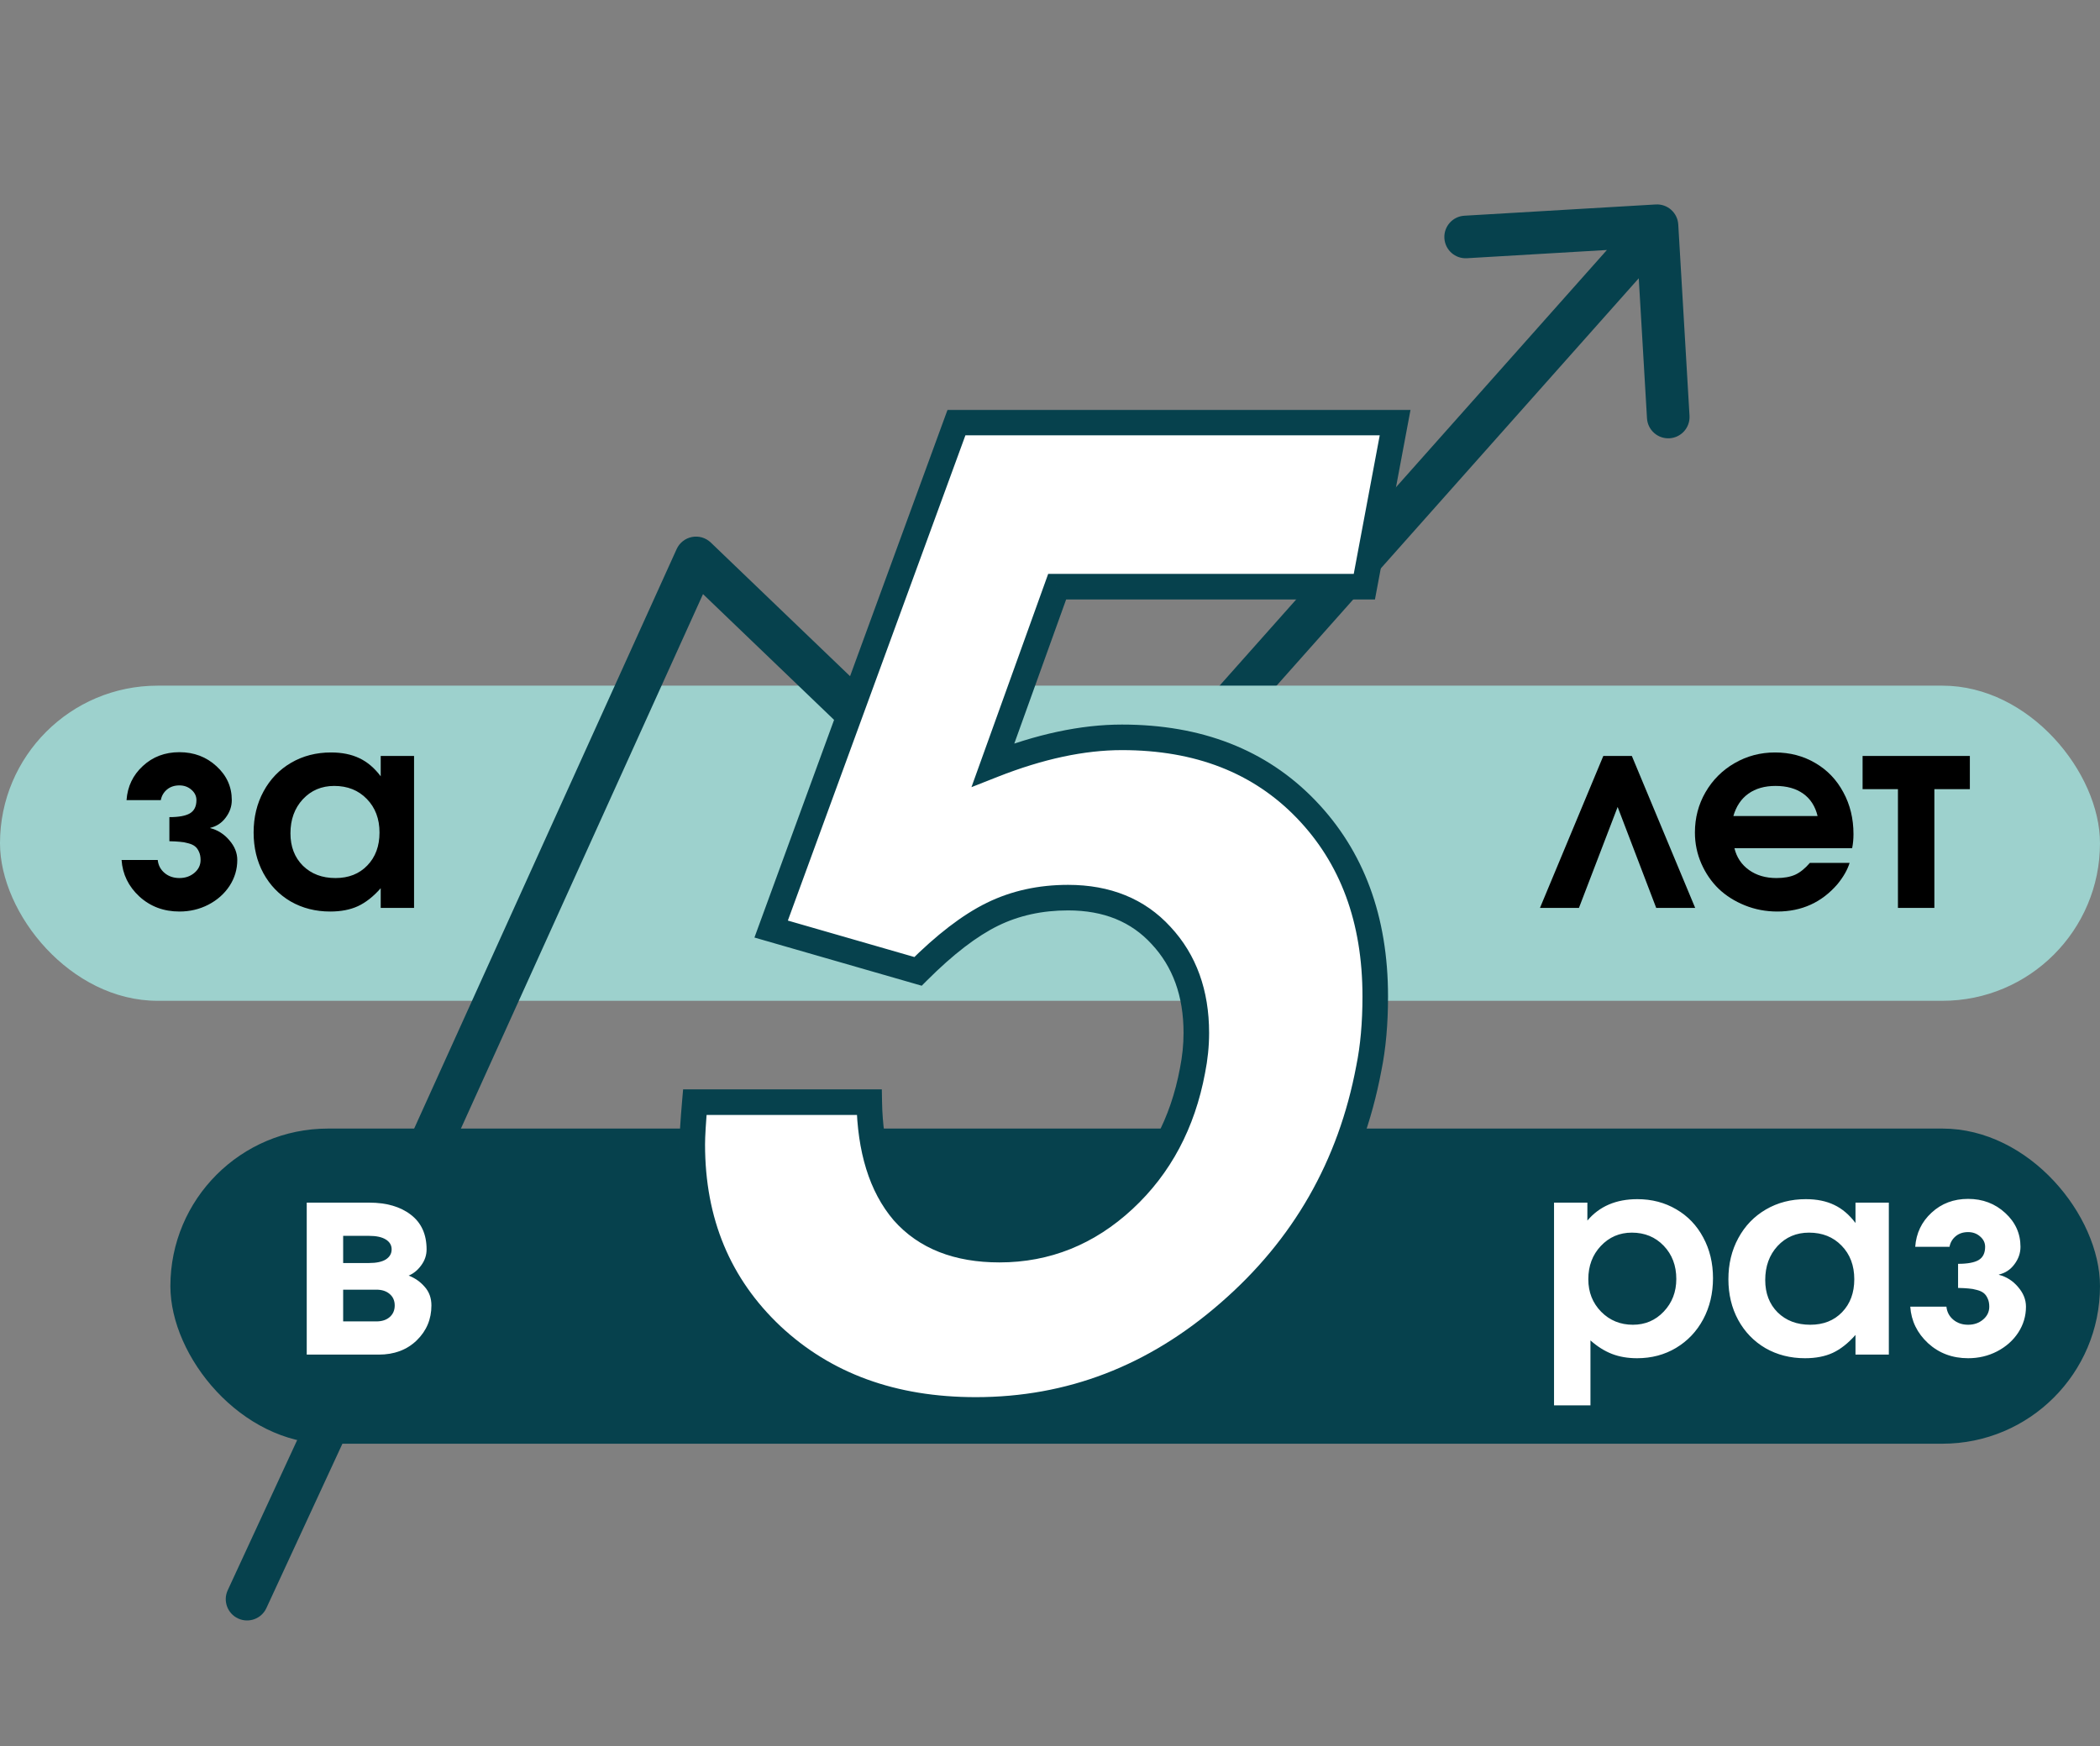
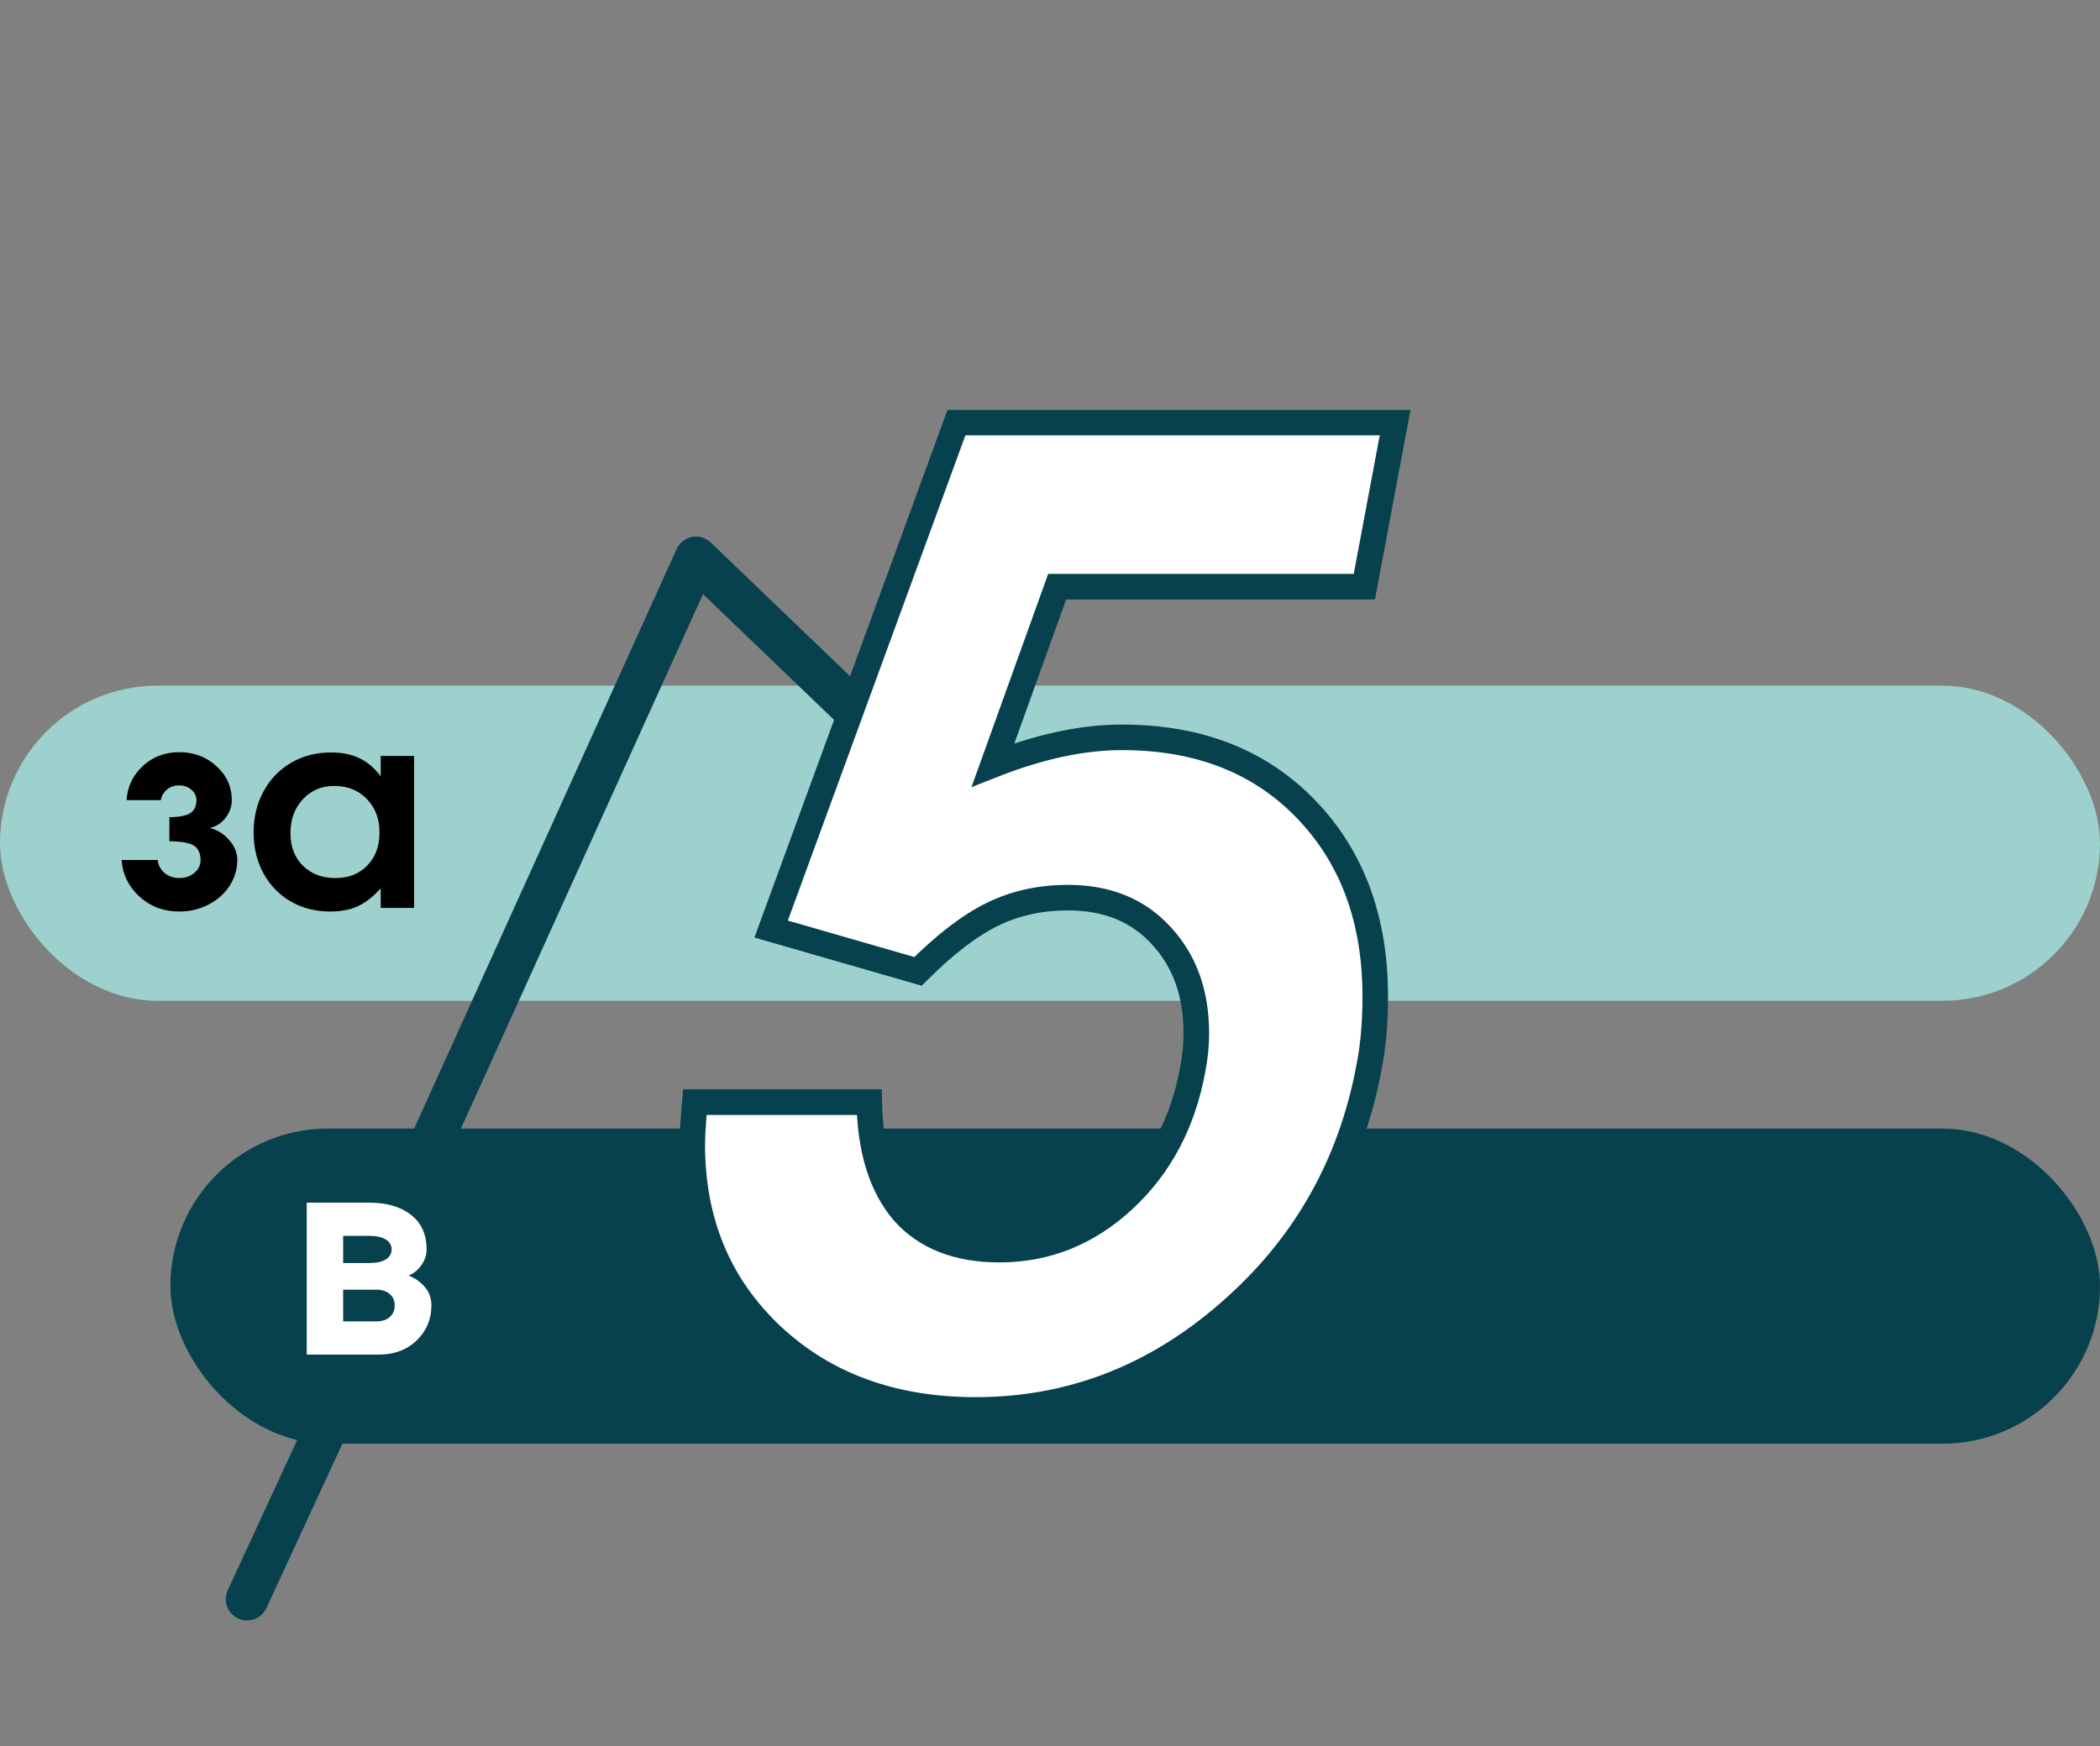
<svg xmlns="http://www.w3.org/2000/svg" width="493" height="410" viewBox="0 0 493 410" fill="none">
  <rect x="0" y="0" width="493" height="410" fill="#808080" stroke="none" />
-   <path d="M281.263 166.678C279.428 168.742 279.614 171.902 281.678 173.737C283.742 175.572 286.902 175.386 288.737 173.322L281.263 166.678ZM393.991 52.706C393.829 49.95 391.463 47.846 388.706 48.009L343.784 50.651C341.027 50.813 338.924 53.179 339.086 55.936C339.248 58.693 341.615 60.796 344.371 60.634L384.302 58.285L386.651 98.216C386.813 100.973 389.179 103.076 391.936 102.914C394.693 102.752 396.796 100.385 396.634 97.629L393.991 52.706ZM288.737 173.322L392.737 56.322L385.263 49.678L281.263 166.678L288.737 173.322Z" fill="#06414D" />
  <path d="M53.462 373.402C52.303 375.908 53.395 378.879 55.902 380.038C58.408 381.197 61.38 380.105 62.538 377.598L53.462 373.402ZM74.962 326.902L53.462 373.402L62.538 377.598L84.038 331.098L74.962 326.902Z" fill="#06414D" />
  <rect y="161" width="493" height="74" rx="37" fill="#9DD1CD" />
  <path d="M95.445 268.937C94.306 271.453 95.422 274.415 97.937 275.555C100.453 276.694 103.416 275.578 104.555 273.063L95.445 268.937ZM163.402 131L166.864 127.393C165.693 126.269 164.05 125.783 162.456 126.09C160.862 126.397 159.517 127.459 158.847 128.937L163.402 131ZM104.555 273.063L167.957 133.063L158.847 128.937L95.445 268.937L104.555 273.063ZM159.94 134.607L196.538 169.735L203.462 162.52L166.864 127.393L159.94 134.607Z" fill="#06414D" />
  <rect x="40" y="265" width="453" height="74" rx="37" fill="#06414D" />
  <path d="M39.764 197.529V191.87C41.965 191.87 43.569 191.577 44.575 190.99C45.602 190.382 46.115 189.344 46.115 187.877C46.115 186.934 45.728 186.127 44.952 185.456C44.177 184.765 43.233 184.419 42.123 184.419C40.949 184.419 39.974 184.744 39.199 185.393C38.423 186.043 37.941 186.871 37.752 187.877H29.704C29.934 184.67 31.213 181.998 33.539 179.86C35.866 177.701 38.727 176.622 42.123 176.622C45.539 176.622 48.442 177.722 50.831 179.923C53.221 182.103 54.416 184.754 54.416 187.877C54.416 189.344 53.944 190.707 53.001 191.964C52.078 193.222 50.863 194.029 49.354 194.385V194.448C51.135 194.909 52.634 195.863 53.849 197.309C55.086 198.734 55.705 200.275 55.705 201.931C55.705 204.131 55.097 206.165 53.881 208.03C52.665 209.874 51.01 211.342 48.913 212.432C46.839 213.5 44.575 214.035 42.123 214.035C38.434 214.035 35.3 212.861 32.722 210.514C30.165 208.145 28.771 205.284 28.541 201.931H37.029C37.155 203.167 37.69 204.184 38.633 204.98C39.576 205.777 40.739 206.175 42.123 206.175C43.506 206.175 44.68 205.766 45.644 204.949C46.608 204.131 47.09 203.125 47.09 201.931C47.09 201.176 46.964 200.537 46.713 200.013C46.482 199.468 46.168 199.038 45.77 198.724C45.371 198.409 44.837 198.168 44.166 198.001C43.516 197.812 42.856 197.697 42.185 197.655C41.536 197.592 40.729 197.55 39.764 197.529ZM97.205 177.502C97.205 177.502 97.205 189.397 97.205 213.186C97.205 213.186 94.596 213.186 89.376 213.186C89.376 213.186 89.376 211.646 89.376 208.564C87.658 210.514 85.876 211.918 84.032 212.777C82.208 213.616 80.039 214.035 77.524 214.035C74.086 214.035 70.995 213.249 68.249 211.677C65.524 210.084 63.386 207.873 61.835 205.043C60.305 202.214 59.54 199.028 59.54 195.486C59.54 191.901 60.316 188.684 61.867 185.834C63.418 182.962 65.577 180.719 68.343 179.105C71.11 177.492 74.233 176.685 77.712 176.685C80.29 176.685 82.512 177.135 84.377 178.036C86.243 178.917 87.909 180.332 89.376 182.281V177.502H97.205ZM78.467 184.544C75.491 184.544 73.028 185.592 71.079 187.688C69.15 189.784 68.186 192.446 68.186 195.674C68.186 198.797 69.161 201.333 71.11 203.283C73.08 205.211 75.627 206.175 78.75 206.175C81.852 206.175 84.346 205.19 86.233 203.22C88.14 201.249 89.094 198.671 89.094 195.486C89.094 192.258 88.098 189.627 86.107 187.594C84.136 185.561 81.59 184.544 78.467 184.544Z" fill="black" />
-   <path d="M397.965 213.186C397.965 213.186 394.915 213.186 388.816 213.186C388.816 213.186 385.798 205.284 379.761 189.481C379.761 189.481 376.733 197.382 370.675 213.186C370.675 213.186 367.626 213.186 361.526 213.186C361.526 213.186 366.483 201.291 376.397 177.502C376.397 177.502 378.63 177.502 383.094 177.502C383.094 177.502 388.051 189.397 397.965 213.186ZM434.812 199.164C434.812 199.164 425.601 199.164 407.177 199.164C407.701 201.323 408.843 203.031 410.604 204.289C412.364 205.546 414.513 206.175 417.049 206.175C418.81 206.175 420.277 205.913 421.451 205.389C422.624 204.844 423.767 203.922 424.877 202.622H434.215C433.712 204.236 432.769 205.892 431.386 207.59C427.697 211.887 422.981 214.035 417.238 214.035C414.555 214.035 412.019 213.553 409.629 212.589C407.24 211.625 405.186 210.325 403.467 208.69C401.769 207.034 400.417 205.064 399.411 202.78C398.405 200.474 397.902 198.043 397.902 195.486C397.902 192.048 398.73 188.894 400.386 186.022C402.063 183.13 404.337 180.856 407.208 179.2C410.101 177.523 413.266 176.685 416.703 176.685C420.203 176.685 423.358 177.512 426.167 179.168C428.975 180.803 431.165 183.088 432.737 186.022C434.33 188.936 435.127 192.216 435.127 195.863C435.127 197.037 435.022 198.137 434.812 199.164ZM406.925 191.618H426.701C426.156 189.334 425.035 187.584 423.337 186.368C421.639 185.152 419.47 184.544 416.829 184.544C414.272 184.544 412.144 185.152 410.447 186.368C408.77 187.563 407.596 189.313 406.925 191.618ZM462.448 185.299C462.448 185.299 459.671 185.299 454.116 185.299C454.116 185.299 454.116 194.595 454.116 213.186C454.116 213.186 451.266 213.186 445.565 213.186C445.565 213.186 445.565 203.89 445.565 185.299C445.565 185.299 442.798 185.299 437.265 185.299C437.265 185.299 437.265 182.7 437.265 177.502C437.265 177.502 445.659 177.502 462.448 177.502C462.448 177.502 462.448 180.101 462.448 185.299Z" fill="black" />
  <path d="M80.561 290.189C80.561 290.189 80.561 292.317 80.561 296.572C80.561 296.572 82.573 296.572 86.597 296.572C88.358 296.572 89.689 296.289 90.59 295.723C91.491 295.136 91.942 294.35 91.942 293.365C91.942 292.38 91.481 291.604 90.558 291.038C89.657 290.472 88.337 290.189 86.597 290.189H80.561ZM80.561 302.828C80.561 302.828 80.561 305.312 80.561 310.279C80.561 310.279 83.159 310.279 88.358 310.279C89.657 310.279 90.695 309.944 91.47 309.273C92.267 308.582 92.665 307.67 92.665 306.538C92.665 305.406 92.267 304.505 91.47 303.834C90.695 303.163 89.657 302.828 88.358 302.828H80.561ZM95.935 299.527C97.423 300.093 98.68 300.973 99.707 302.168C100.755 303.342 101.279 304.798 101.279 306.538C101.279 309.766 100.127 312.501 97.821 314.744C95.515 316.966 92.55 318.076 88.924 318.076H72.009V282.392C72.009 282.392 76.903 282.392 86.691 282.392C90.737 282.392 93.985 283.335 96.438 285.222C98.911 287.108 100.147 289.823 100.147 293.365C100.147 294.727 99.728 295.974 98.89 297.106C98.073 298.238 97.087 299.045 95.935 299.527Z" fill="white" />
-   <path d="M364.828 329.992C364.828 329.992 364.828 314.125 364.828 282.392C364.828 282.392 367.437 282.392 372.656 282.392C372.656 282.392 372.656 283.797 372.656 286.605C375.486 283.252 379.395 281.575 384.383 281.575C387.779 281.575 390.828 282.371 393.532 283.964C396.236 285.536 398.342 287.737 399.851 290.567C401.382 293.396 402.147 296.582 402.147 300.124C402.147 303.687 401.382 306.905 399.851 309.776C398.321 312.627 396.194 314.87 393.469 316.504C390.765 318.118 387.716 318.925 384.32 318.925C382.14 318.925 380.181 318.59 378.441 317.919C376.701 317.249 375.014 316.19 373.379 314.744V329.992H364.828ZM383.094 289.435C380.202 289.435 377.77 290.483 375.8 292.579C373.851 294.654 372.876 297.253 372.876 300.376C372.876 303.415 373.882 305.962 375.894 308.016C377.907 310.049 380.39 311.065 383.346 311.065C386.217 311.065 388.627 310.038 390.577 307.984C392.547 305.909 393.532 303.352 393.532 300.313C393.532 297.169 392.547 294.57 390.577 292.516C388.607 290.462 386.112 289.435 383.094 289.435ZM443.427 282.392C443.427 282.392 443.427 294.287 443.427 318.076C443.427 318.076 440.817 318.076 435.598 318.076C435.598 318.076 435.598 316.536 435.598 313.455C433.88 315.404 432.098 316.808 430.254 317.668C428.43 318.506 426.261 318.925 423.746 318.925C420.308 318.925 417.217 318.139 414.471 316.567C411.746 314.974 409.608 312.763 408.057 309.934C406.527 307.104 405.762 303.918 405.762 300.376C405.762 296.792 406.538 293.574 408.089 290.724C409.64 287.852 411.799 285.61 414.565 283.996C417.332 282.382 420.455 281.575 423.934 281.575C426.512 281.575 428.734 282.026 430.6 282.927C432.465 283.807 434.131 285.222 435.598 287.171V282.392H443.427ZM424.689 289.435C421.713 289.435 419.25 290.483 417.301 292.579C415.372 294.675 414.408 297.337 414.408 300.564C414.408 303.687 415.383 306.224 417.332 308.173C419.302 310.101 421.849 311.065 424.972 311.065C428.074 311.065 430.568 310.08 432.454 308.11C434.362 306.14 435.315 303.562 435.315 300.376C435.315 297.148 434.32 294.518 432.329 292.484C430.358 290.451 427.812 289.435 424.689 289.435ZM459.681 302.419V296.76C461.882 296.76 463.486 296.467 464.492 295.88C465.519 295.272 466.032 294.235 466.032 292.767C466.032 291.824 465.644 291.017 464.869 290.347C464.093 289.655 463.15 289.309 462.039 289.309C460.866 289.309 459.891 289.634 459.115 290.284C458.34 290.933 457.858 291.761 457.669 292.767H449.621C449.851 289.561 451.13 286.888 453.456 284.75C455.783 282.591 458.644 281.512 462.039 281.512C465.456 281.512 468.359 282.612 470.748 284.813C473.138 286.993 474.332 289.644 474.332 292.767C474.332 294.235 473.861 295.597 472.917 296.855C471.995 298.112 470.78 298.919 469.27 299.275V299.338C471.052 299.799 472.551 300.753 473.766 302.199C475.003 303.625 475.621 305.165 475.621 306.821C475.621 309.022 475.013 311.055 473.798 312.92C472.582 314.765 470.926 316.232 468.83 317.322C466.755 318.391 464.492 318.925 462.039 318.925C458.35 318.925 455.217 317.752 452.639 315.404C450.082 313.036 448.688 310.175 448.457 306.821H456.946C457.072 308.058 457.606 309.074 458.549 309.871C459.493 310.667 460.656 311.065 462.039 311.065C463.423 311.065 464.596 310.657 465.561 309.839C466.525 309.022 467.007 308.016 467.007 306.821C467.007 306.066 466.881 305.427 466.629 304.903C466.399 304.358 466.085 303.929 465.686 303.614C465.288 303.3 464.754 303.059 464.083 302.891C463.433 302.702 462.773 302.587 462.102 302.545C461.452 302.482 460.645 302.44 459.681 302.419Z" fill="white" />
  <mask id="path-10-outside-1_334_2" maskUnits="userSpaceOnUse" x="159" y="96" width="173" height="239" fill="black">
    <rect fill="white" x="159" y="96" width="173" height="239" />
    <path d="M181.036 218.15L224.546 99.214H327.524L320.297 137.755H248.183L233.127 179.609C244.067 175.293 254.154 173.135 263.388 173.135C281.354 173.135 295.757 178.756 306.597 189.997C317.437 201.238 322.857 215.892 322.857 233.958C322.857 240.282 322.355 245.902 321.351 250.82C317.035 273.805 306.095 292.925 288.531 308.181C271.067 323.437 251.244 331.065 229.062 331.065C209.591 331.065 193.632 325.244 181.187 313.601C168.741 301.858 162.518 286.903 162.518 268.736C162.518 266.729 162.719 263.417 163.12 258.8H204.071C204.271 269.94 206.931 278.522 212.05 284.544C217.269 290.466 224.797 293.427 234.633 293.427C245.673 293.427 255.409 289.512 263.84 281.684C272.271 273.855 277.641 263.768 279.949 251.422C280.551 248.411 280.852 245.451 280.852 242.54C280.852 233.206 278.092 225.578 272.572 219.656C267.152 213.734 259.875 210.773 250.742 210.773C244.218 210.773 238.296 212.078 232.977 214.688C227.657 217.297 221.836 221.764 215.513 228.087L181.036 218.15Z" />
  </mask>
  <path d="M181.036 218.15L224.546 99.214H327.524L320.297 137.755H248.183L233.127 179.609C244.067 175.293 254.154 173.135 263.388 173.135C281.354 173.135 295.757 178.756 306.597 189.997C317.437 201.238 322.857 215.892 322.857 233.958C322.857 240.282 322.355 245.902 321.351 250.82C317.035 273.805 306.095 292.925 288.531 308.181C271.067 323.437 251.244 331.065 229.062 331.065C209.591 331.065 193.632 325.244 181.187 313.601C168.741 301.858 162.518 286.903 162.518 268.736C162.518 266.729 162.719 263.417 163.12 258.8H204.071C204.271 269.94 206.931 278.522 212.05 284.544C217.269 290.466 224.797 293.427 234.633 293.427C245.673 293.427 255.409 289.512 263.84 281.684C272.271 273.855 277.641 263.768 279.949 251.422C280.551 248.411 280.852 245.451 280.852 242.54C280.852 233.206 278.092 225.578 272.572 219.656C267.152 213.734 259.875 210.773 250.742 210.773C244.218 210.773 238.296 212.078 232.977 214.688C227.657 217.297 221.836 221.764 215.513 228.087L181.036 218.15Z" fill="white" />
  <path d="M181.036 218.15L178.219 217.12L177.113 220.142L180.205 221.033L181.036 218.15ZM224.546 99.214V96.214H222.449L221.728 98.183L224.546 99.214ZM327.524 99.214L330.472 99.766L331.139 96.214H327.524V99.214ZM320.297 137.755V140.755H322.787L323.246 138.308L320.297 137.755ZM248.183 137.755V134.755H246.073L245.36 136.74L248.183 137.755ZM233.127 179.609L230.304 178.593L228.06 184.833L234.228 182.4L233.127 179.609ZM321.351 250.82L318.412 250.22L318.407 250.243L318.403 250.267L321.351 250.82ZM288.531 308.181L286.563 305.916L286.557 305.922L288.531 308.181ZM181.187 313.601L179.128 315.783L179.137 315.792L181.187 313.601ZM163.12 258.8V255.8H160.37L160.131 258.54L163.12 258.8ZM204.071 258.8L207.07 258.746L207.017 255.8H204.071V258.8ZM212.05 284.544L209.764 286.487L209.781 286.508L209.799 286.528L212.05 284.544ZM279.949 251.423L277.007 250.834L277.004 250.853L277 250.871L279.949 251.423ZM272.572 219.656L270.359 221.681L270.368 221.691L270.378 221.701L272.572 219.656ZM215.513 228.087L214.682 230.969L216.382 231.46L217.634 230.208L215.513 228.087ZM183.853 219.181L227.363 100.244L221.728 98.183L178.219 217.12L183.853 219.181ZM224.546 102.214H327.524V96.214H224.546V102.214ZM324.575 98.661L317.349 137.202L323.246 138.308L330.472 99.766L324.575 98.661ZM320.297 134.755H248.183V140.755H320.297V134.755ZM245.36 136.74L230.304 178.593L235.95 180.624L251.005 138.771L245.36 136.74ZM234.228 182.4C244.91 178.186 254.619 176.135 263.388 176.135V170.135C253.69 170.135 243.225 172.4 232.026 176.818L234.228 182.4ZM263.388 176.135C280.673 176.135 294.25 181.514 304.437 192.079L308.757 187.915C297.265 175.997 282.035 170.135 263.388 170.135V176.135ZM304.437 192.079C314.653 202.674 319.857 216.538 319.857 233.958H325.857C325.857 215.246 320.22 199.803 308.757 187.915L304.437 192.079ZM319.857 233.958C319.857 240.129 319.366 245.543 318.412 250.22L324.291 251.42C325.343 246.262 325.857 240.434 325.857 233.958H319.857ZM318.403 250.267C314.211 272.59 303.614 291.106 286.563 305.916L290.498 310.446C308.576 294.744 319.86 275.019 324.3 251.374L318.403 250.267ZM286.557 305.922C269.612 320.724 250.483 328.065 229.062 328.065V334.065C252.005 334.065 272.521 326.15 290.504 310.44L286.557 305.922ZM229.062 328.065C210.235 328.065 195.046 322.458 183.236 311.41L179.137 315.792C192.218 328.029 208.946 334.065 229.062 334.065V328.065ZM183.245 311.419C171.441 300.28 165.518 286.134 165.518 268.736H159.518C159.518 287.672 166.041 303.435 179.128 315.783L183.245 311.419ZM165.518 268.736C165.518 266.871 165.708 263.672 166.109 259.059L160.131 258.54C159.73 263.161 159.518 266.587 159.518 268.736H165.518ZM163.12 261.8H204.071V255.8H163.12V261.8ZM201.071 258.854C201.279 270.408 204.044 279.757 209.764 286.487L214.336 282.601C209.819 277.287 207.263 269.473 207.07 258.746L201.071 258.854ZM209.799 286.528C215.723 293.249 224.164 296.427 234.633 296.427V290.427C225.429 290.427 218.815 287.682 214.3 282.561L209.799 286.528ZM234.633 296.427C246.465 296.427 256.921 292.202 265.881 283.882L261.799 279.485C253.897 286.823 244.882 290.427 234.633 290.427V296.427ZM265.881 283.882C274.827 275.575 280.483 264.89 282.898 251.974L277 250.871C274.799 262.646 269.715 272.135 261.799 279.485L265.881 283.882ZM282.891 252.011C283.53 248.817 283.852 245.659 283.852 242.54H277.852C277.852 245.243 277.573 248.006 277.007 250.834L282.891 252.011ZM283.852 242.54C283.852 232.571 280.884 224.172 274.766 217.61L270.378 221.701C275.301 226.983 277.852 233.84 277.852 242.54H283.852ZM274.785 217.63C268.716 210.999 260.589 207.773 250.742 207.773V213.773C259.162 213.773 265.588 216.469 270.359 221.681L274.785 217.63ZM250.742 207.773C243.807 207.773 237.426 209.163 231.655 211.994L234.298 217.381C239.166 214.993 244.629 213.773 250.742 213.773V207.773ZM231.655 211.994C225.929 214.803 219.841 219.515 213.391 225.965L217.634 230.208C223.83 224.012 229.385 219.791 234.298 217.381L231.655 211.994ZM216.343 225.204L181.867 215.268L180.205 221.033L214.682 230.969L216.343 225.204Z" fill="#06414D" mask="url(#path-10-outside-1_334_2)" />
</svg>